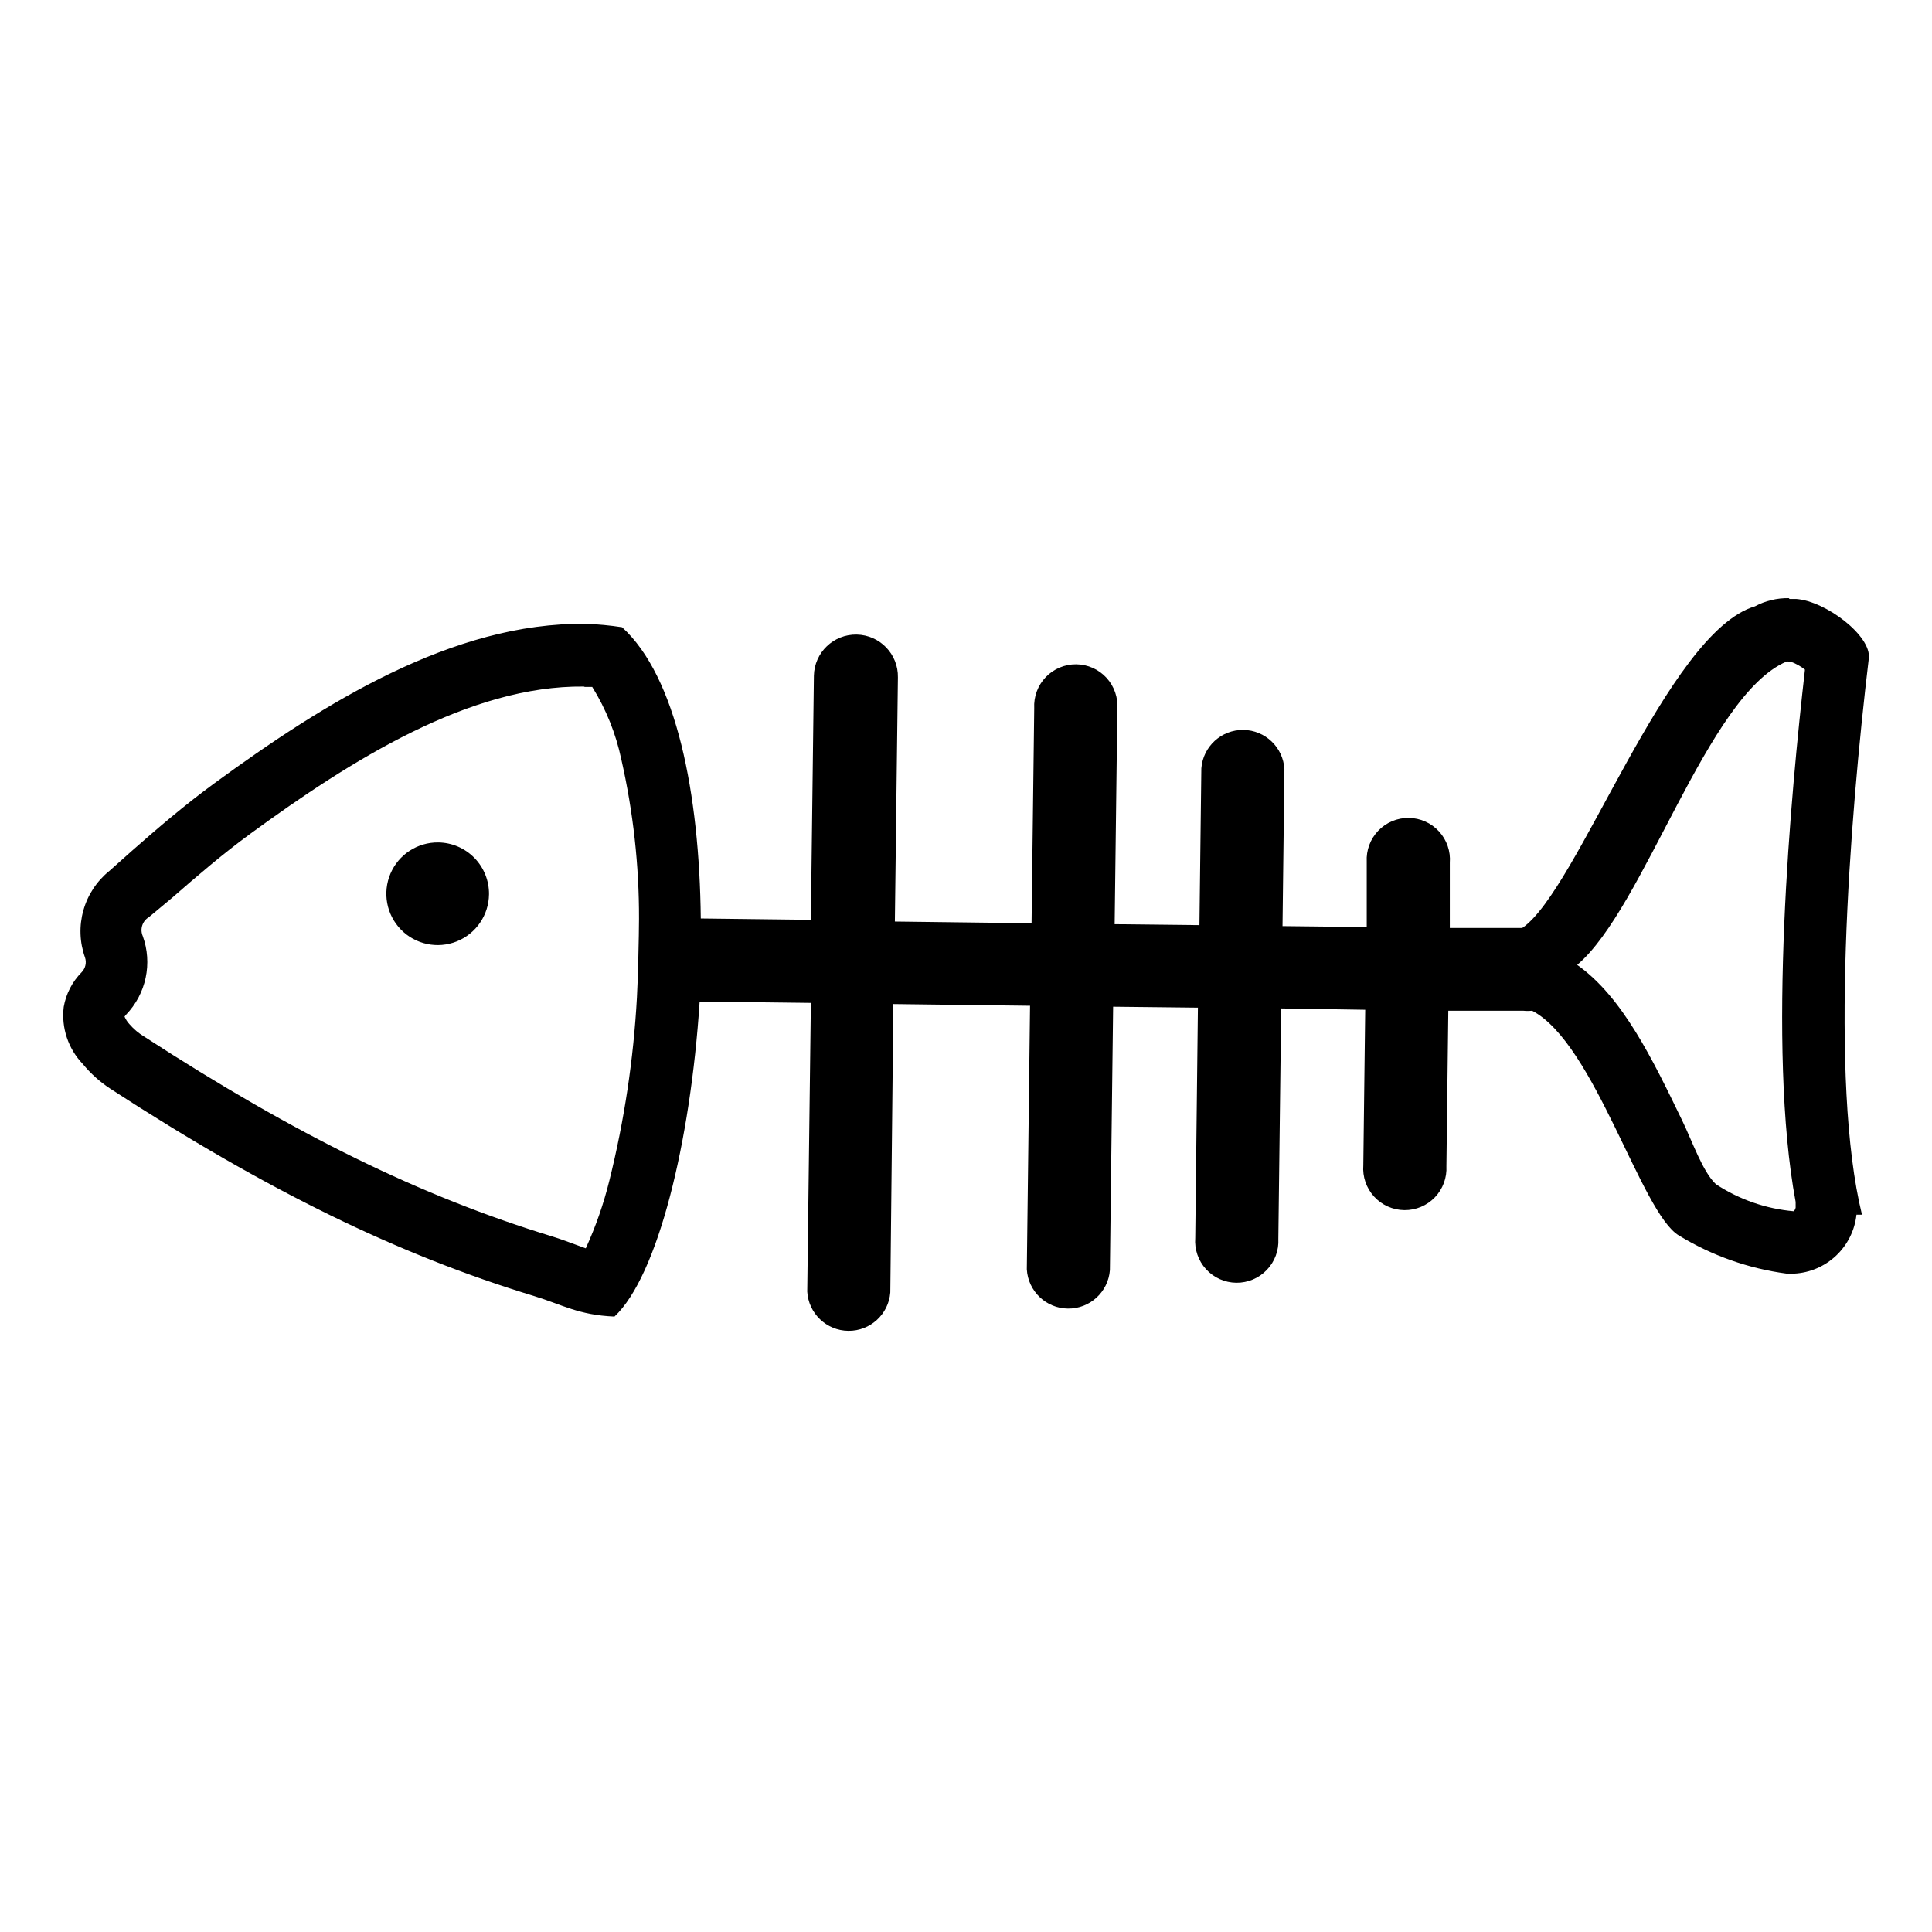
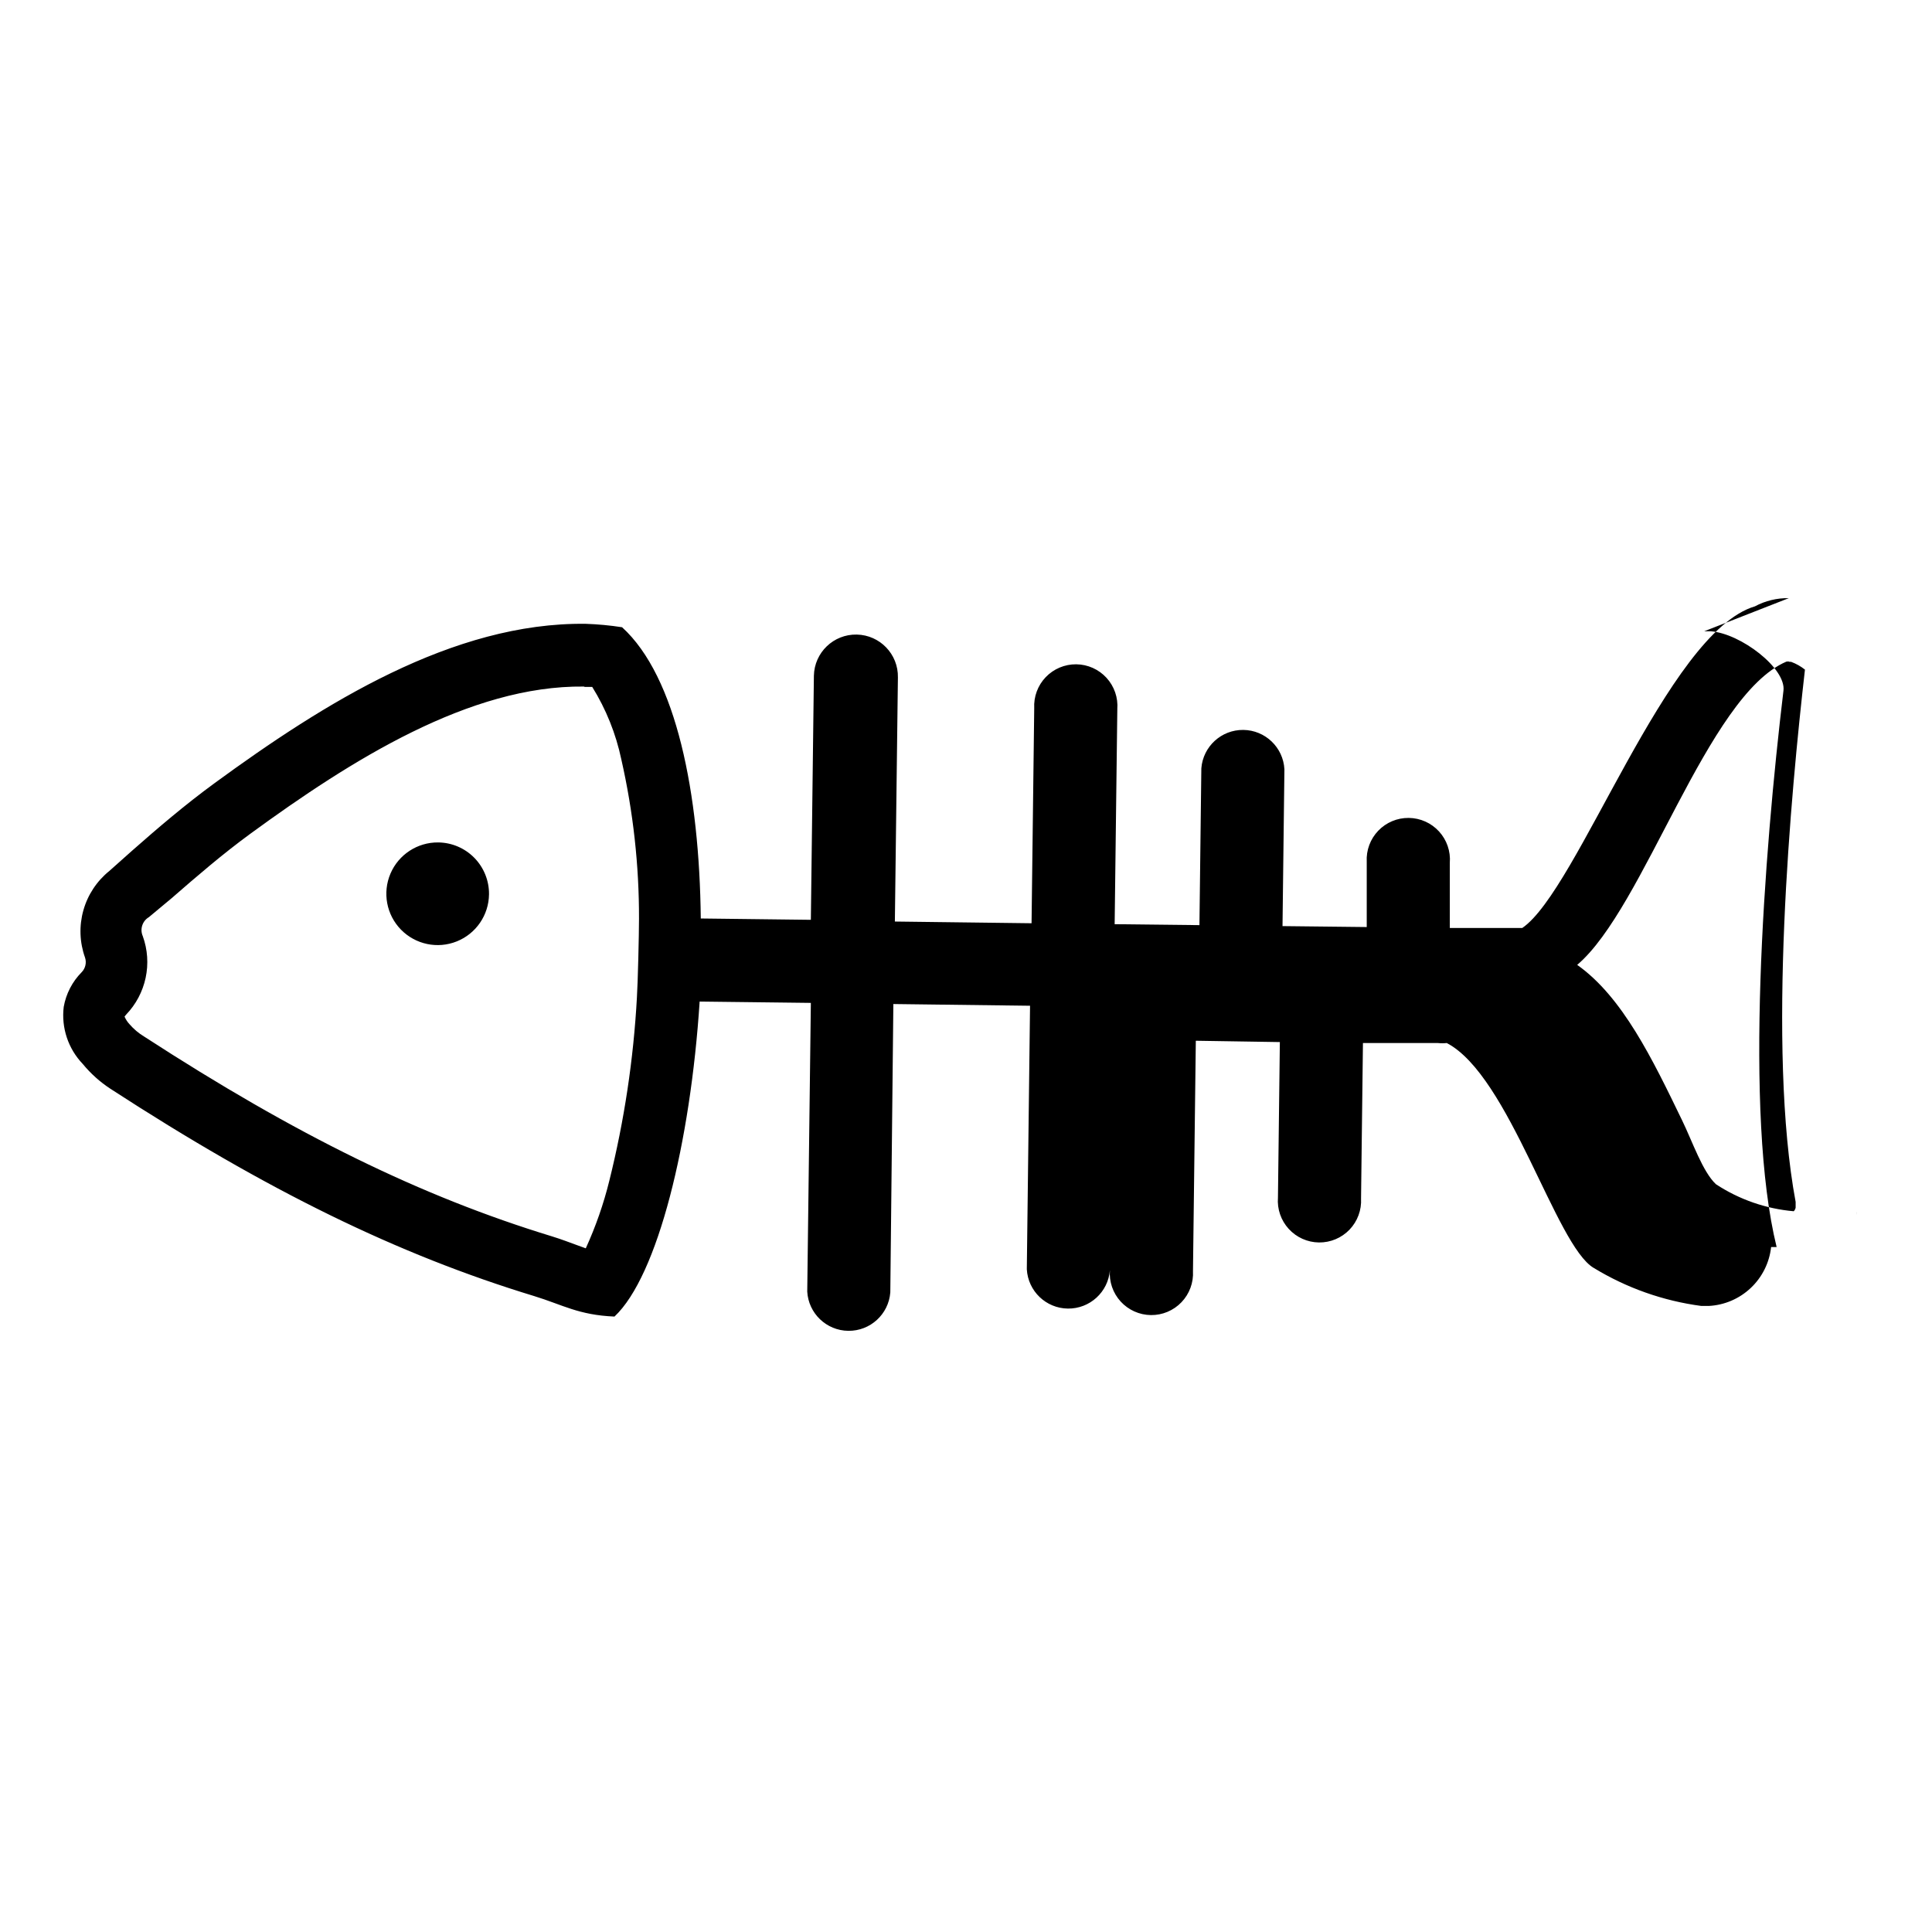
<svg xmlns="http://www.w3.org/2000/svg" fill="#000000" width="800px" height="800px" version="1.1" viewBox="144 144 512 512">
-   <path d="m618.1 319.39h0.555c1.328 0.488 2.566 1.188 3.676 2.062-3.727 32.648-10.078 100.26-2.469 141.07v1.512c-0.07 0.363-0.246 0.695-0.504 0.957-7.352-0.641-14.434-3.098-20.605-7.152-3.527-3.273-6.246-11.336-9.02-17.027-7.758-16.02-15.719-32.598-27.762-41.109 17.836-15.113 34.41-71.34 55.418-80.359h0.004c0.281-0.07 0.578-0.07 0.859 0m-319.27 6.699h1.965c3.668 5.902 6.273 12.398 7.707 19.195 3.148 13.867 4.723 28.047 4.688 42.27 0 4.031-0.301 16.828-0.555 20.859-0.902 16.363-3.348 32.609-7.305 48.516-1.52 6.16-3.613 12.164-6.246 17.934l-2.215-0.805c-1.965-0.707-4.133-1.562-6.75-2.367-34.512-10.531-67.863-26.852-108.07-52.949h-0.004c-1.457-0.883-2.766-1.988-3.879-3.277-0.551-0.59-0.992-1.273-1.312-2.016l0.402-0.504c2.609-2.707 4.402-6.094 5.188-9.77 0.785-3.676 0.523-7.5-0.754-11.035-0.816-1.848-0.125-4.012 1.613-5.039l6.047-5.039c6.648-5.793 13.551-11.738 20.859-17.078 26.703-19.496 58.141-39.348 88.367-38.996m319.32-23.426h-0.004c-3.125-0.055-6.211 0.688-8.969 2.168-23.324 6.898-46.852 75.168-61.664 85.242h-19.195v-17.281c0.238-3.043-0.797-6.051-2.859-8.305-2.059-2.254-4.961-3.551-8.016-3.586s-5.984 1.195-8.098 3.402c-2.109 2.207-3.215 5.188-3.043 8.238v17.281l-22.32-0.25 0.504-41.562v-0.004c-0.32-5.801-5.082-10.359-10.891-10.426-5.809-0.066-10.672 4.383-11.125 10.172l-0.504 41.562-22.469-0.25 0.707-56.98h-0.004c0.238-3.043-0.797-6.051-2.856-8.305-2.062-2.254-4.965-3.555-8.02-3.59-3.051-0.031-5.984 1.199-8.094 3.406-2.113 2.203-3.215 5.188-3.047 8.238l-0.707 56.98-36.223-0.453 0.805-64.688v-0.004c0.125-6.148-4.758-11.234-10.906-11.359-6.148-0.125-11.234 4.758-11.359 10.906l-0.805 64.688-29.172-0.352c-0.352-33.051-6.449-64.086-20.859-77.184-3.188-0.492-6.398-0.797-9.621-0.906-35.266-0.453-69.527 21.16-98.293 42.168-7.859 5.742-15.113 11.941-21.914 17.938l-6.051 5.391c-3.32 2.68-5.727 6.324-6.879 10.434-1.156 4.106-1.004 8.473 0.43 12.488 0.469 1.375 0.117 2.898-0.906 3.93-2.473 2.504-4.125 5.703-4.734 9.172-0.668 5.535 1.184 11.082 5.039 15.113 2.102 2.559 4.582 4.785 7.356 6.598 41.562 27.004 76.176 43.934 112.25 54.914 7.559 2.316 11.789 5.039 21.312 5.441 11.488-10.781 20.152-46.199 22.57-83.48l29.473 0.352-0.957 76.477-0.004 0.004c0.32 5.801 5.082 10.359 10.891 10.426 5.809 0.066 10.672-4.383 11.125-10.172l0.809-76.43 36.223 0.453-0.855 69.828c0.32 5.801 5.082 10.359 10.891 10.426 5.809 0.066 10.672-4.383 11.125-10.172l0.855-69.828 22.469 0.25-0.703 61.012c-0.238 3.043 0.797 6.051 2.856 8.305 2.062 2.254 4.965 3.555 8.02 3.59 3.051 0.035 5.984-1.199 8.094-3.406 2.113-2.203 3.215-5.188 3.047-8.234l0.754-61.062 22.27 0.352-0.504 41.211c-0.238 3.047 0.797 6.051 2.859 8.305 2.059 2.254 4.961 3.555 8.016 3.59 3.055 0.035 5.984-1.199 8.098-3.402 2.109-2.207 3.215-5.191 3.047-8.238l0.504-41.211h19.852-0.004c0.789 0.082 1.582 0.082 2.367 0 16.625 8.664 28.867 53.707 38.945 59.602v-0.004c8.699 5.309 18.414 8.742 28.516 10.078h1.965c4.16-0.215 8.109-1.906 11.137-4.769 3.031-2.859 4.941-6.707 5.391-10.848h1.461c-8.664-35.266-3.375-104.09 1.812-147.46 0.707-5.894-11.285-15.113-19.246-15.719h-1.762zm17.984 163.48c0.027-0.301 0.027-0.605 0-0.906 0.047 0.402 0.047 0.402 0 0.906zm-362.44-84.992c-0.062 5.504-3.434 10.426-8.539 12.473-5.106 2.051-10.941 0.82-14.789-3.113-3.848-3.934-4.945-9.797-2.785-14.855 2.164-5.059 7.16-8.316 12.66-8.258 3.609 0.039 7.051 1.512 9.574 4.09 2.523 2.582 3.918 6.059 3.879 9.664z" />
+   <path d="m618.1 319.39h0.555c1.328 0.488 2.566 1.188 3.676 2.062-3.727 32.648-10.078 100.26-2.469 141.07v1.512c-0.07 0.363-0.246 0.695-0.504 0.957-7.352-0.641-14.434-3.098-20.605-7.152-3.527-3.273-6.246-11.336-9.02-17.027-7.758-16.02-15.719-32.598-27.762-41.109 17.836-15.113 34.41-71.34 55.418-80.359h0.004c0.281-0.07 0.578-0.07 0.859 0m-319.27 6.699h1.965c3.668 5.902 6.273 12.398 7.707 19.195 3.148 13.867 4.723 28.047 4.688 42.27 0 4.031-0.301 16.828-0.555 20.859-0.902 16.363-3.348 32.609-7.305 48.516-1.52 6.16-3.613 12.164-6.246 17.934l-2.215-0.805c-1.965-0.707-4.133-1.562-6.75-2.367-34.512-10.531-67.863-26.852-108.07-52.949h-0.004c-1.457-0.883-2.766-1.988-3.879-3.277-0.551-0.59-0.992-1.273-1.312-2.016l0.402-0.504c2.609-2.707 4.402-6.094 5.188-9.77 0.785-3.676 0.523-7.5-0.754-11.035-0.816-1.848-0.125-4.012 1.613-5.039l6.047-5.039c6.648-5.793 13.551-11.738 20.859-17.078 26.703-19.496 58.141-39.348 88.367-38.996m319.32-23.426h-0.004c-3.125-0.055-6.211 0.688-8.969 2.168-23.324 6.898-46.852 75.168-61.664 85.242h-19.195v-17.281c0.238-3.043-0.797-6.051-2.859-8.305-2.059-2.254-4.961-3.551-8.016-3.586s-5.984 1.195-8.098 3.402c-2.109 2.207-3.215 5.188-3.043 8.238v17.281l-22.32-0.25 0.504-41.562v-0.004c-0.32-5.801-5.082-10.359-10.891-10.426-5.809-0.066-10.672 4.383-11.125 10.172l-0.504 41.562-22.469-0.25 0.707-56.98h-0.004c0.238-3.043-0.797-6.051-2.856-8.305-2.062-2.254-4.965-3.555-8.02-3.59-3.051-0.031-5.984 1.199-8.094 3.406-2.113 2.203-3.215 5.188-3.047 8.238l-0.707 56.98-36.223-0.453 0.805-64.688v-0.004c0.125-6.148-4.758-11.234-10.906-11.359-6.148-0.125-11.234 4.758-11.359 10.906l-0.805 64.688-29.172-0.352c-0.352-33.051-6.449-64.086-20.859-77.184-3.188-0.492-6.398-0.797-9.621-0.906-35.266-0.453-69.527 21.16-98.293 42.168-7.859 5.742-15.113 11.941-21.914 17.938l-6.051 5.391c-3.32 2.68-5.727 6.324-6.879 10.434-1.156 4.106-1.004 8.473 0.43 12.488 0.469 1.375 0.117 2.898-0.906 3.93-2.473 2.504-4.125 5.703-4.734 9.172-0.668 5.535 1.184 11.082 5.039 15.113 2.102 2.559 4.582 4.785 7.356 6.598 41.562 27.004 76.176 43.934 112.25 54.914 7.559 2.316 11.789 5.039 21.312 5.441 11.488-10.781 20.152-46.199 22.57-83.48l29.473 0.352-0.957 76.477-0.004 0.004c0.32 5.801 5.082 10.359 10.891 10.426 5.809 0.066 10.672-4.383 11.125-10.172l0.809-76.43 36.223 0.453-0.855 69.828c0.32 5.801 5.082 10.359 10.891 10.426 5.809 0.066 10.672-4.383 11.125-10.172c-0.238 3.043 0.797 6.051 2.856 8.305 2.062 2.254 4.965 3.555 8.02 3.59 3.051 0.035 5.984-1.199 8.094-3.406 2.113-2.203 3.215-5.188 3.047-8.234l0.754-61.062 22.27 0.352-0.504 41.211c-0.238 3.047 0.797 6.051 2.859 8.305 2.059 2.254 4.961 3.555 8.016 3.59 3.055 0.035 5.984-1.199 8.098-3.402 2.109-2.207 3.215-5.191 3.047-8.238l0.504-41.211h19.852-0.004c0.789 0.082 1.582 0.082 2.367 0 16.625 8.664 28.867 53.707 38.945 59.602v-0.004c8.699 5.309 18.414 8.742 28.516 10.078h1.965c4.16-0.215 8.109-1.906 11.137-4.769 3.031-2.859 4.941-6.707 5.391-10.848h1.461c-8.664-35.266-3.375-104.09 1.812-147.46 0.707-5.894-11.285-15.113-19.246-15.719h-1.762zm17.984 163.48c0.027-0.301 0.027-0.605 0-0.906 0.047 0.402 0.047 0.402 0 0.906zm-362.44-84.992c-0.062 5.504-3.434 10.426-8.539 12.473-5.106 2.051-10.941 0.82-14.789-3.113-3.848-3.934-4.945-9.797-2.785-14.855 2.164-5.059 7.16-8.316 12.66-8.258 3.609 0.039 7.051 1.512 9.574 4.09 2.523 2.582 3.918 6.059 3.879 9.664z" />
</svg>